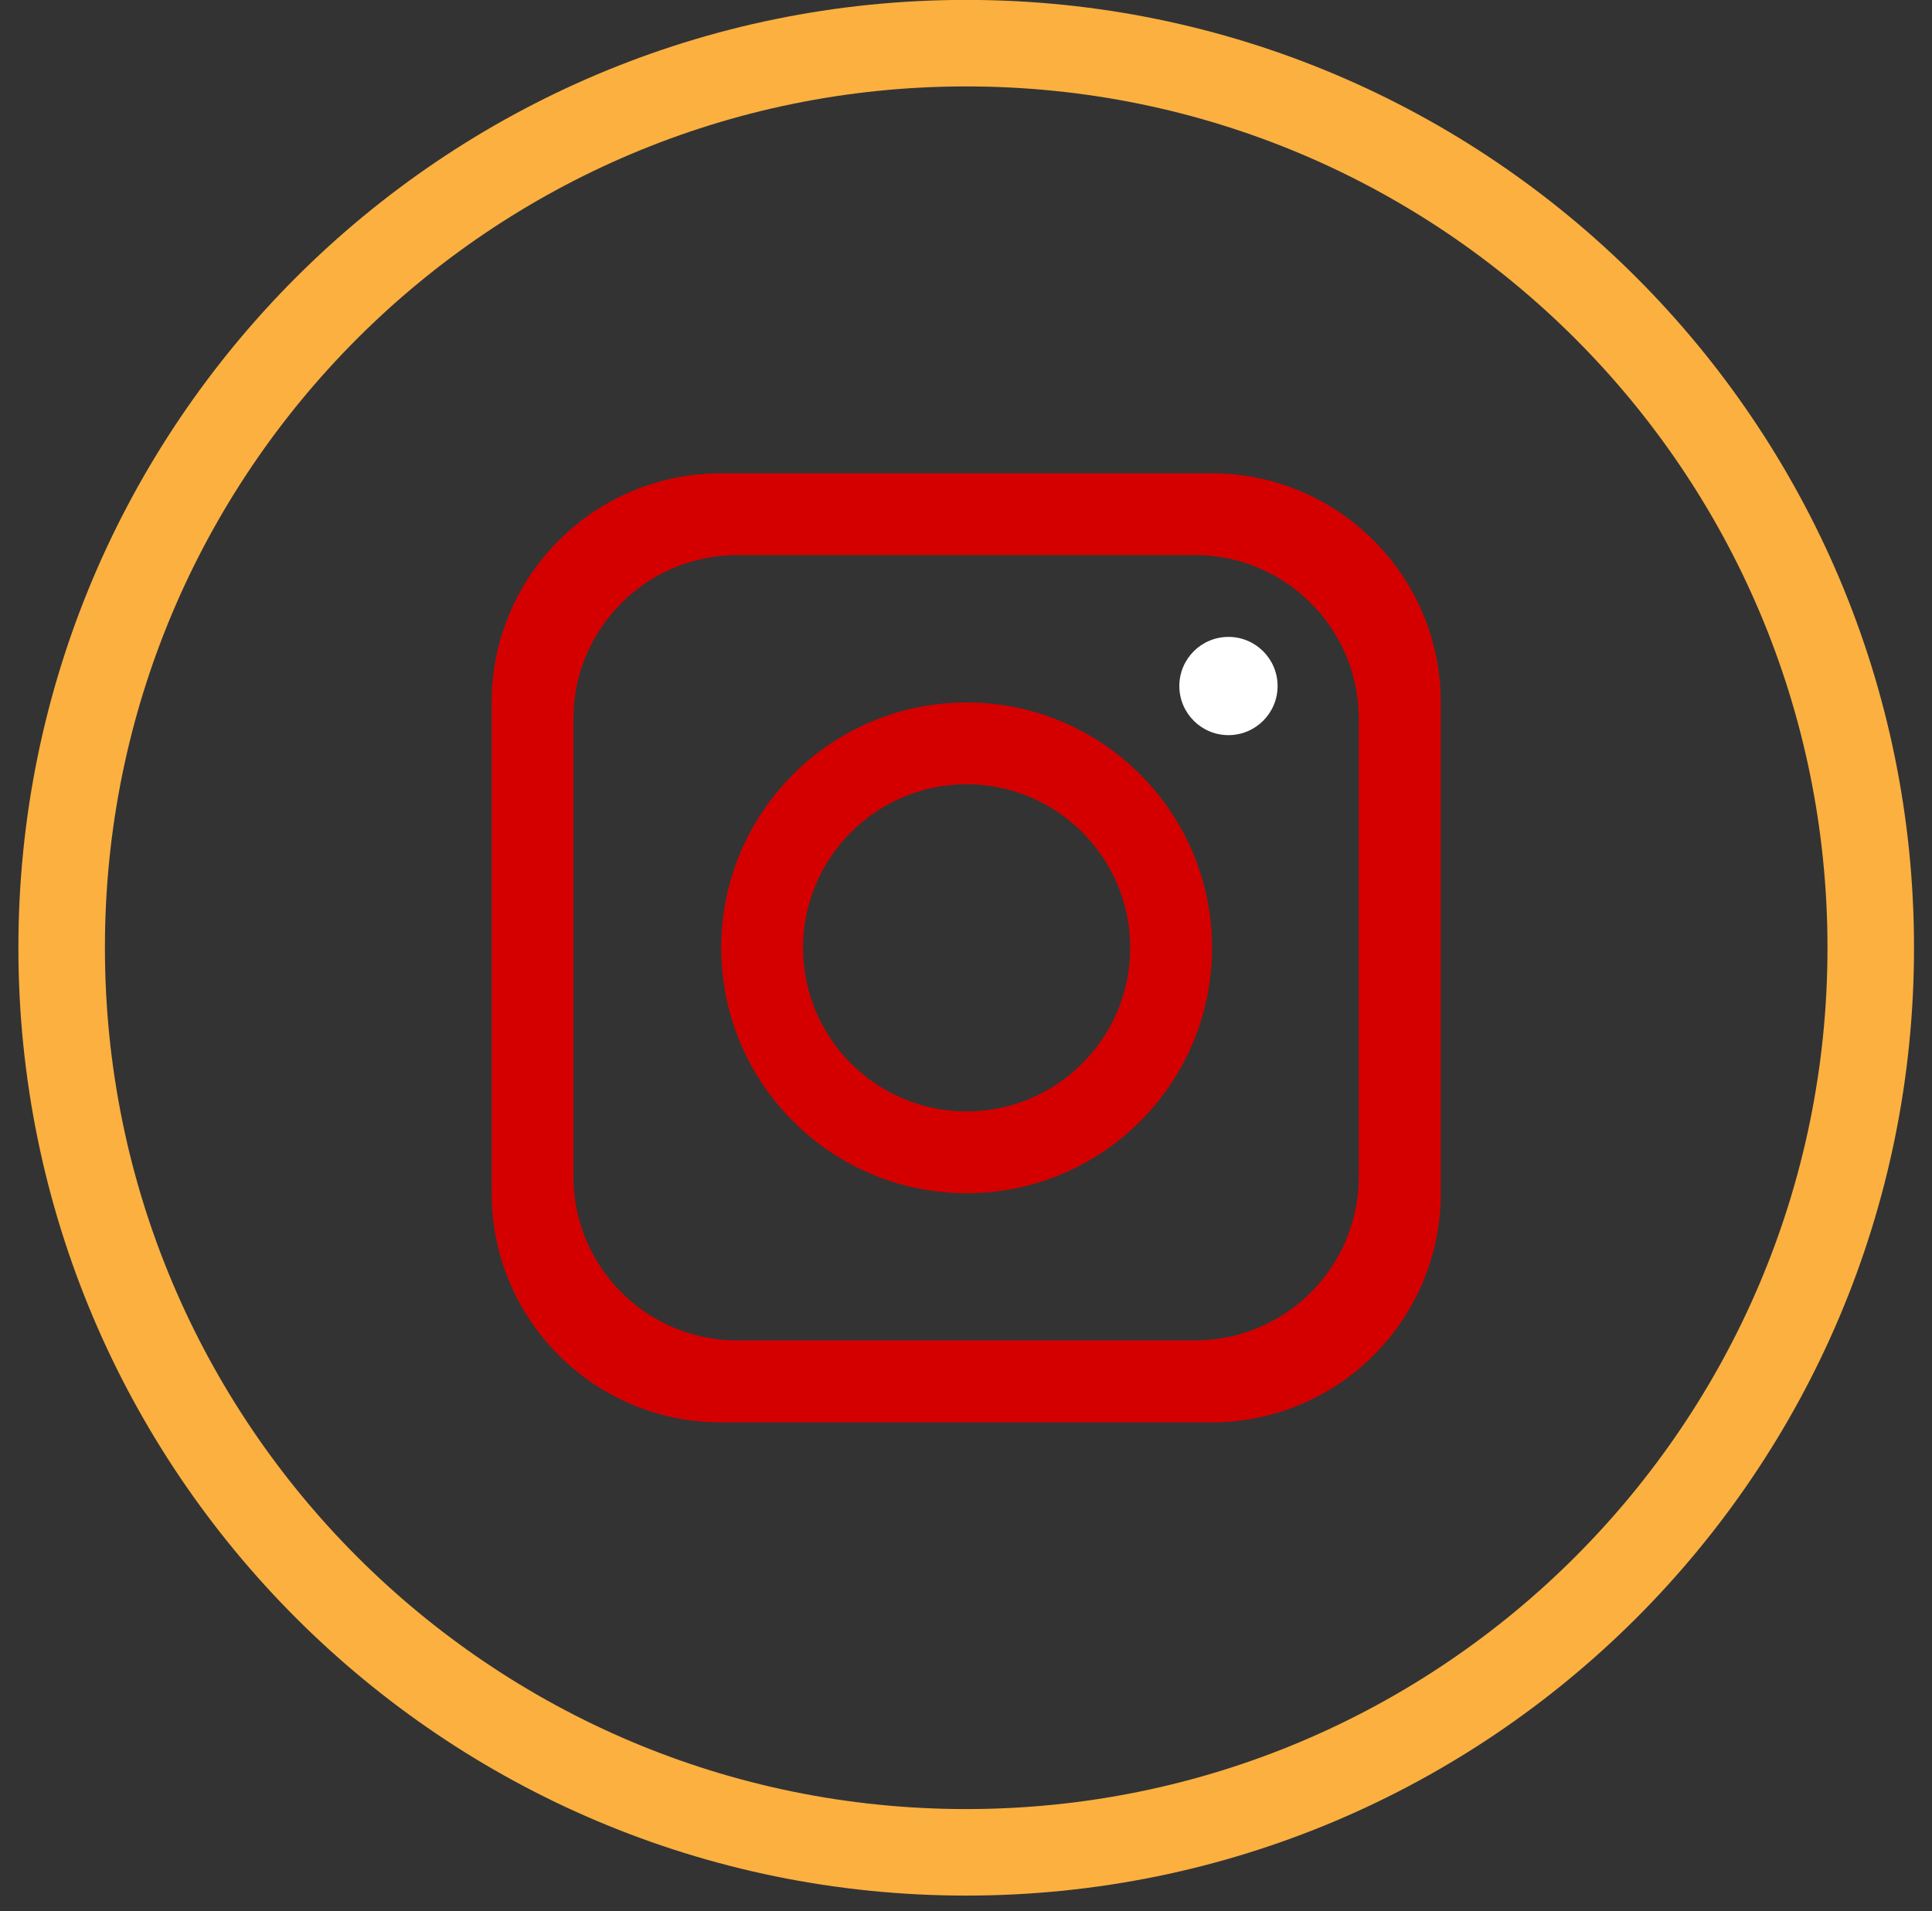
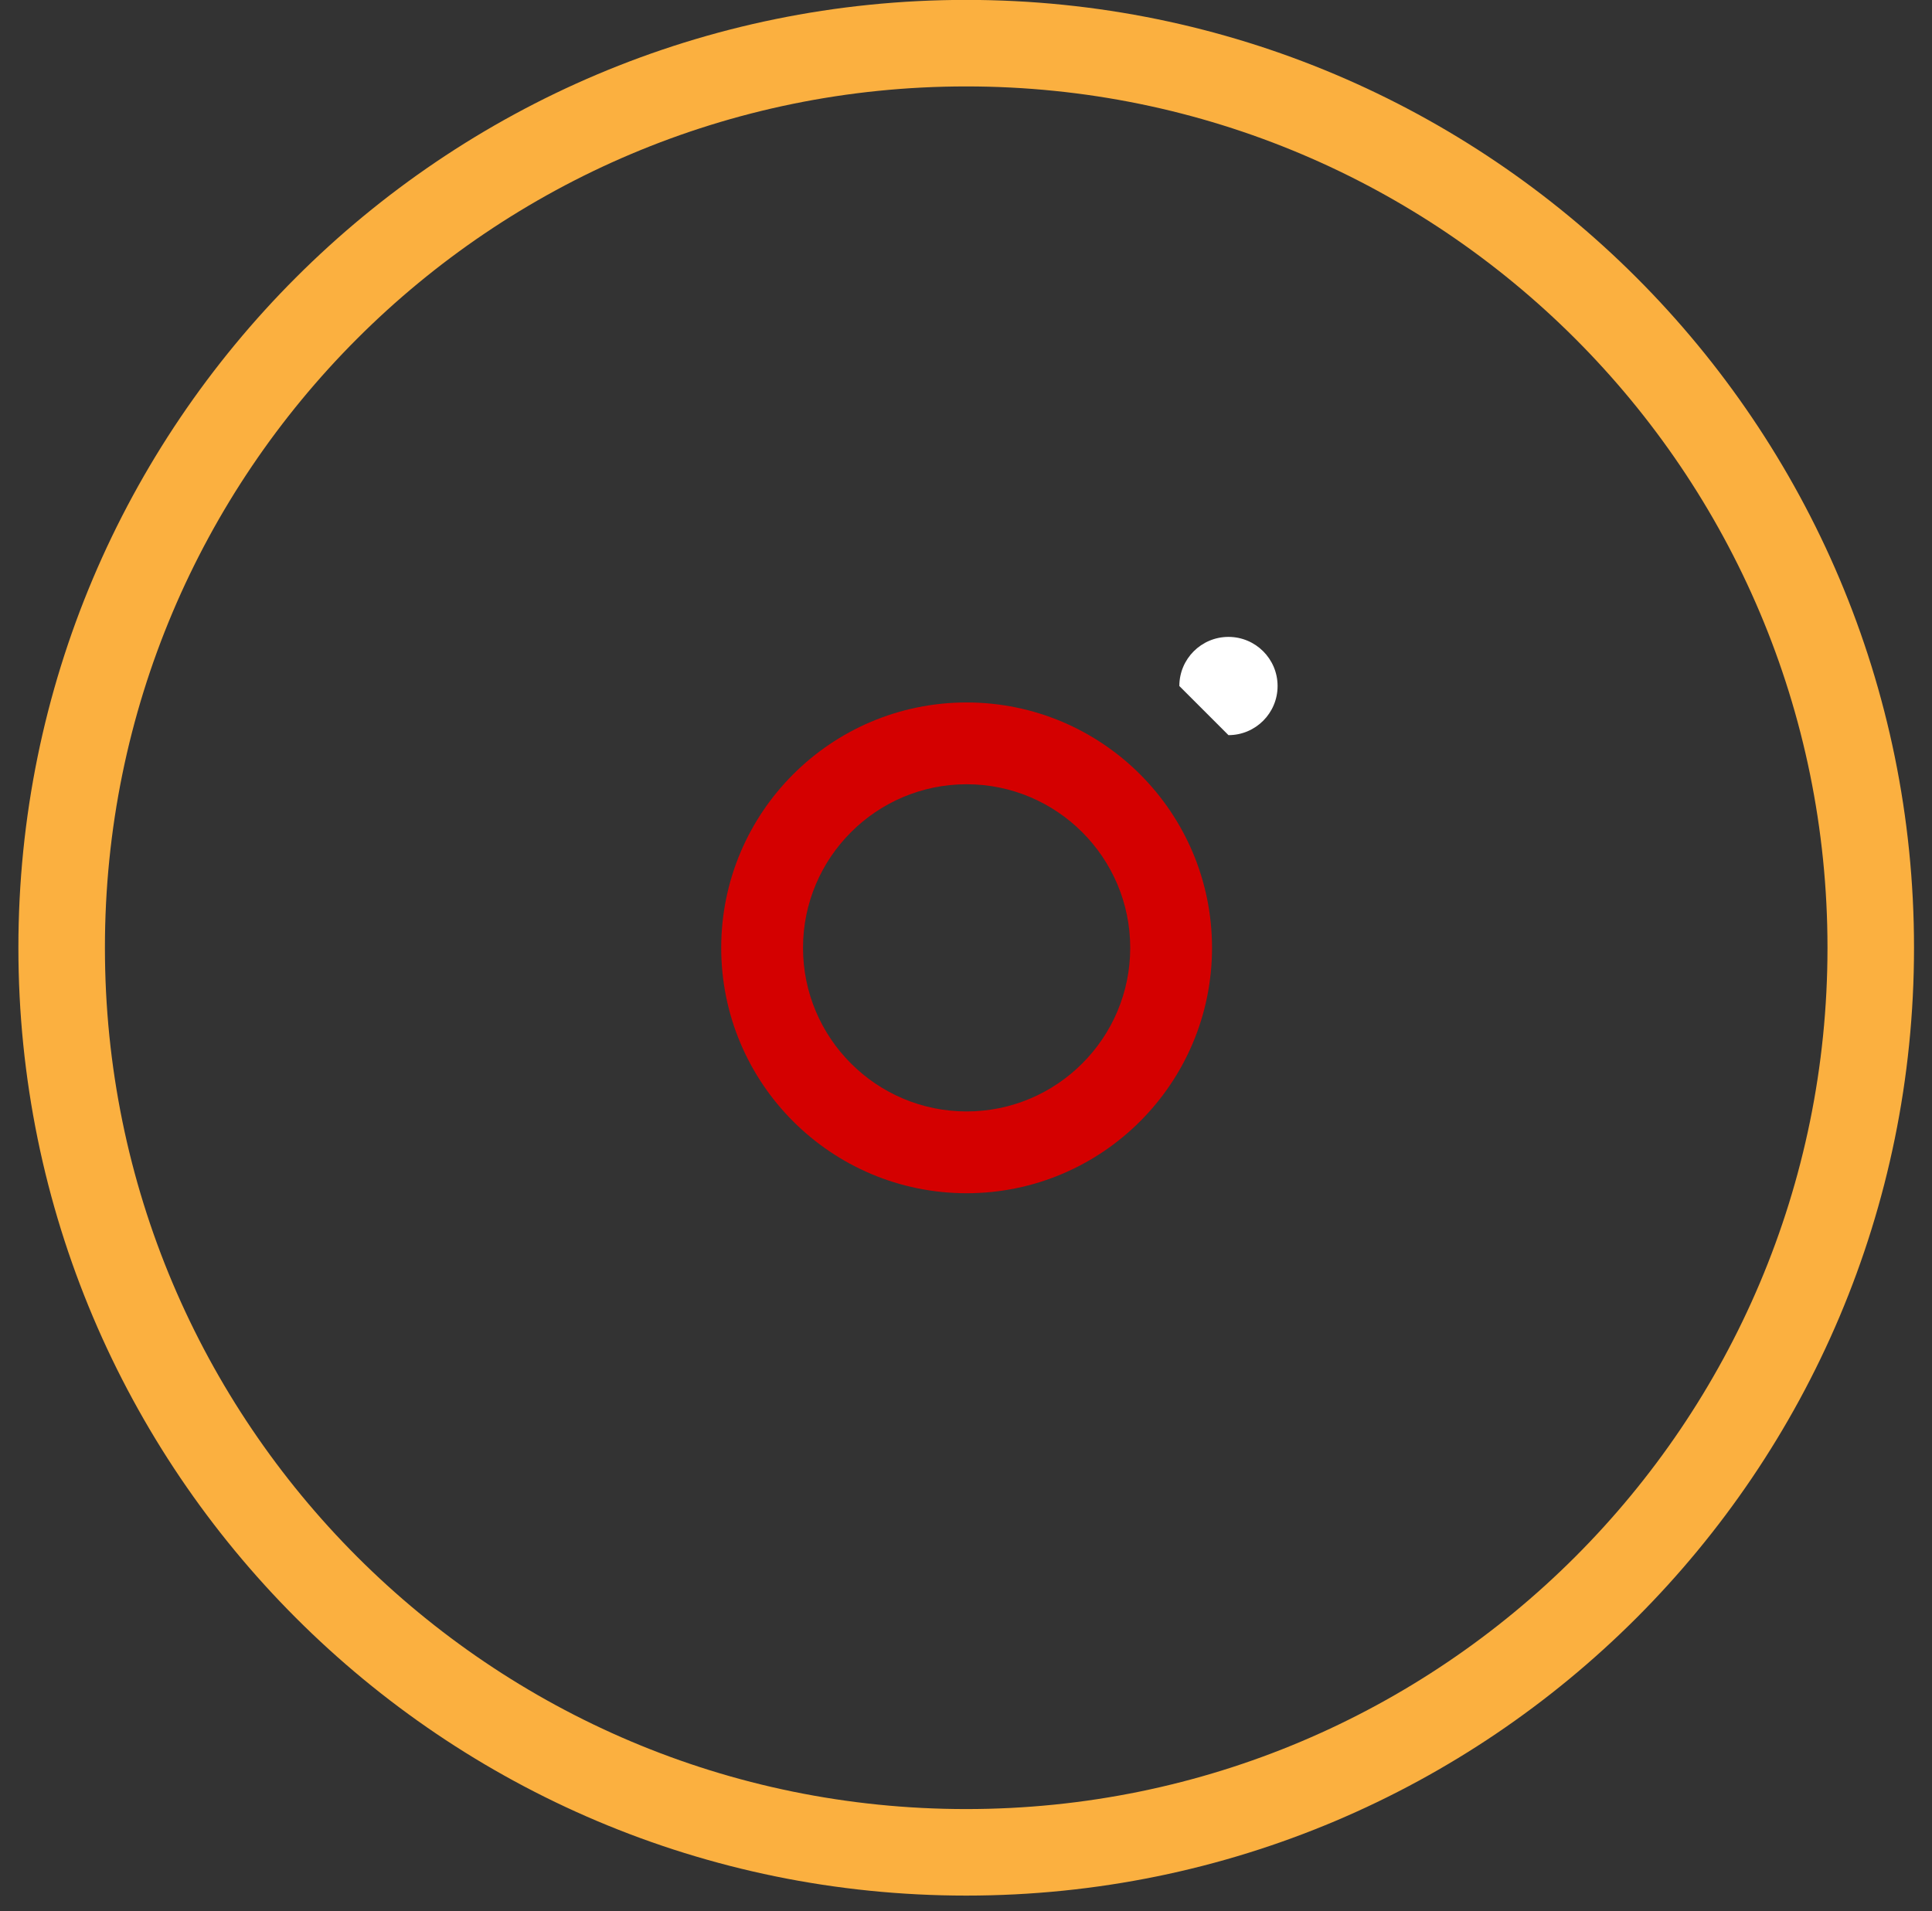
<svg xmlns="http://www.w3.org/2000/svg" width="94" height="93" viewBox="0 0 94 93" fill="none">
  <rect x="0" y="0" width="94" height="93" fill="#333333" stroke="none" />
  <path d="M91.02 46.12C91.02 70.43 71.31 90.13 47.01 90.13C22.7 90.13 3 70.42 3 46.12C2.99 21.81 22.7 2.1 47.01 2.1C71.32 2.1 91.02 21.81 91.02 46.11V46.12Z" stroke="#FBB040" stroke-width="4.21" stroke-miterlimit="10" />
-   <path d="M58.95 23.03H35.07C28.92 23.03 23.92 28.02 23.92 34.18V58.06C23.92 64.21 28.91 69.21 35.07 69.21H58.95C65.1 69.21 70.1 64.22 70.1 58.06V34.18C70.1 28.03 65.11 23.03 58.95 23.03ZM66.11 57.26C66.11 61.65 62.54 65.22 58.15 65.22H35.86C31.47 65.22 27.9 61.65 27.9 57.26V34.97C27.9 30.58 31.47 27.01 35.86 27.01H58.15C62.54 27.01 66.11 30.58 66.11 34.97V57.26Z" fill="#D40000" />
  <path d="M47.03 34.18C40.44 34.18 35.09 39.53 35.09 46.12C35.09 52.71 40.44 58.06 47.03 58.06C53.62 58.06 58.97 52.71 58.97 46.12C58.97 39.53 53.62 34.18 47.03 34.18ZM47.03 54.08C42.64 54.08 39.07 50.51 39.07 46.12C39.07 41.73 42.64 38.16 47.03 38.16C51.42 38.16 54.99 41.73 54.99 46.12C54.99 50.51 51.42 54.08 47.03 54.08Z" fill="#D40000" />
-   <path d="M59.77 35.77C61.09 35.77 62.16 34.7 62.16 33.38C62.16 32.06 61.09 30.99 59.77 30.99C58.45 30.99 57.38 32.06 57.38 33.38C57.38 34.7 58.45 35.77 59.77 35.77Z" fill="white" />
+   <path d="M59.77 35.77C61.09 35.77 62.16 34.7 62.16 33.38C62.16 32.06 61.09 30.99 59.77 30.99C58.45 30.99 57.38 32.06 57.38 33.38Z" fill="white" />
</svg>